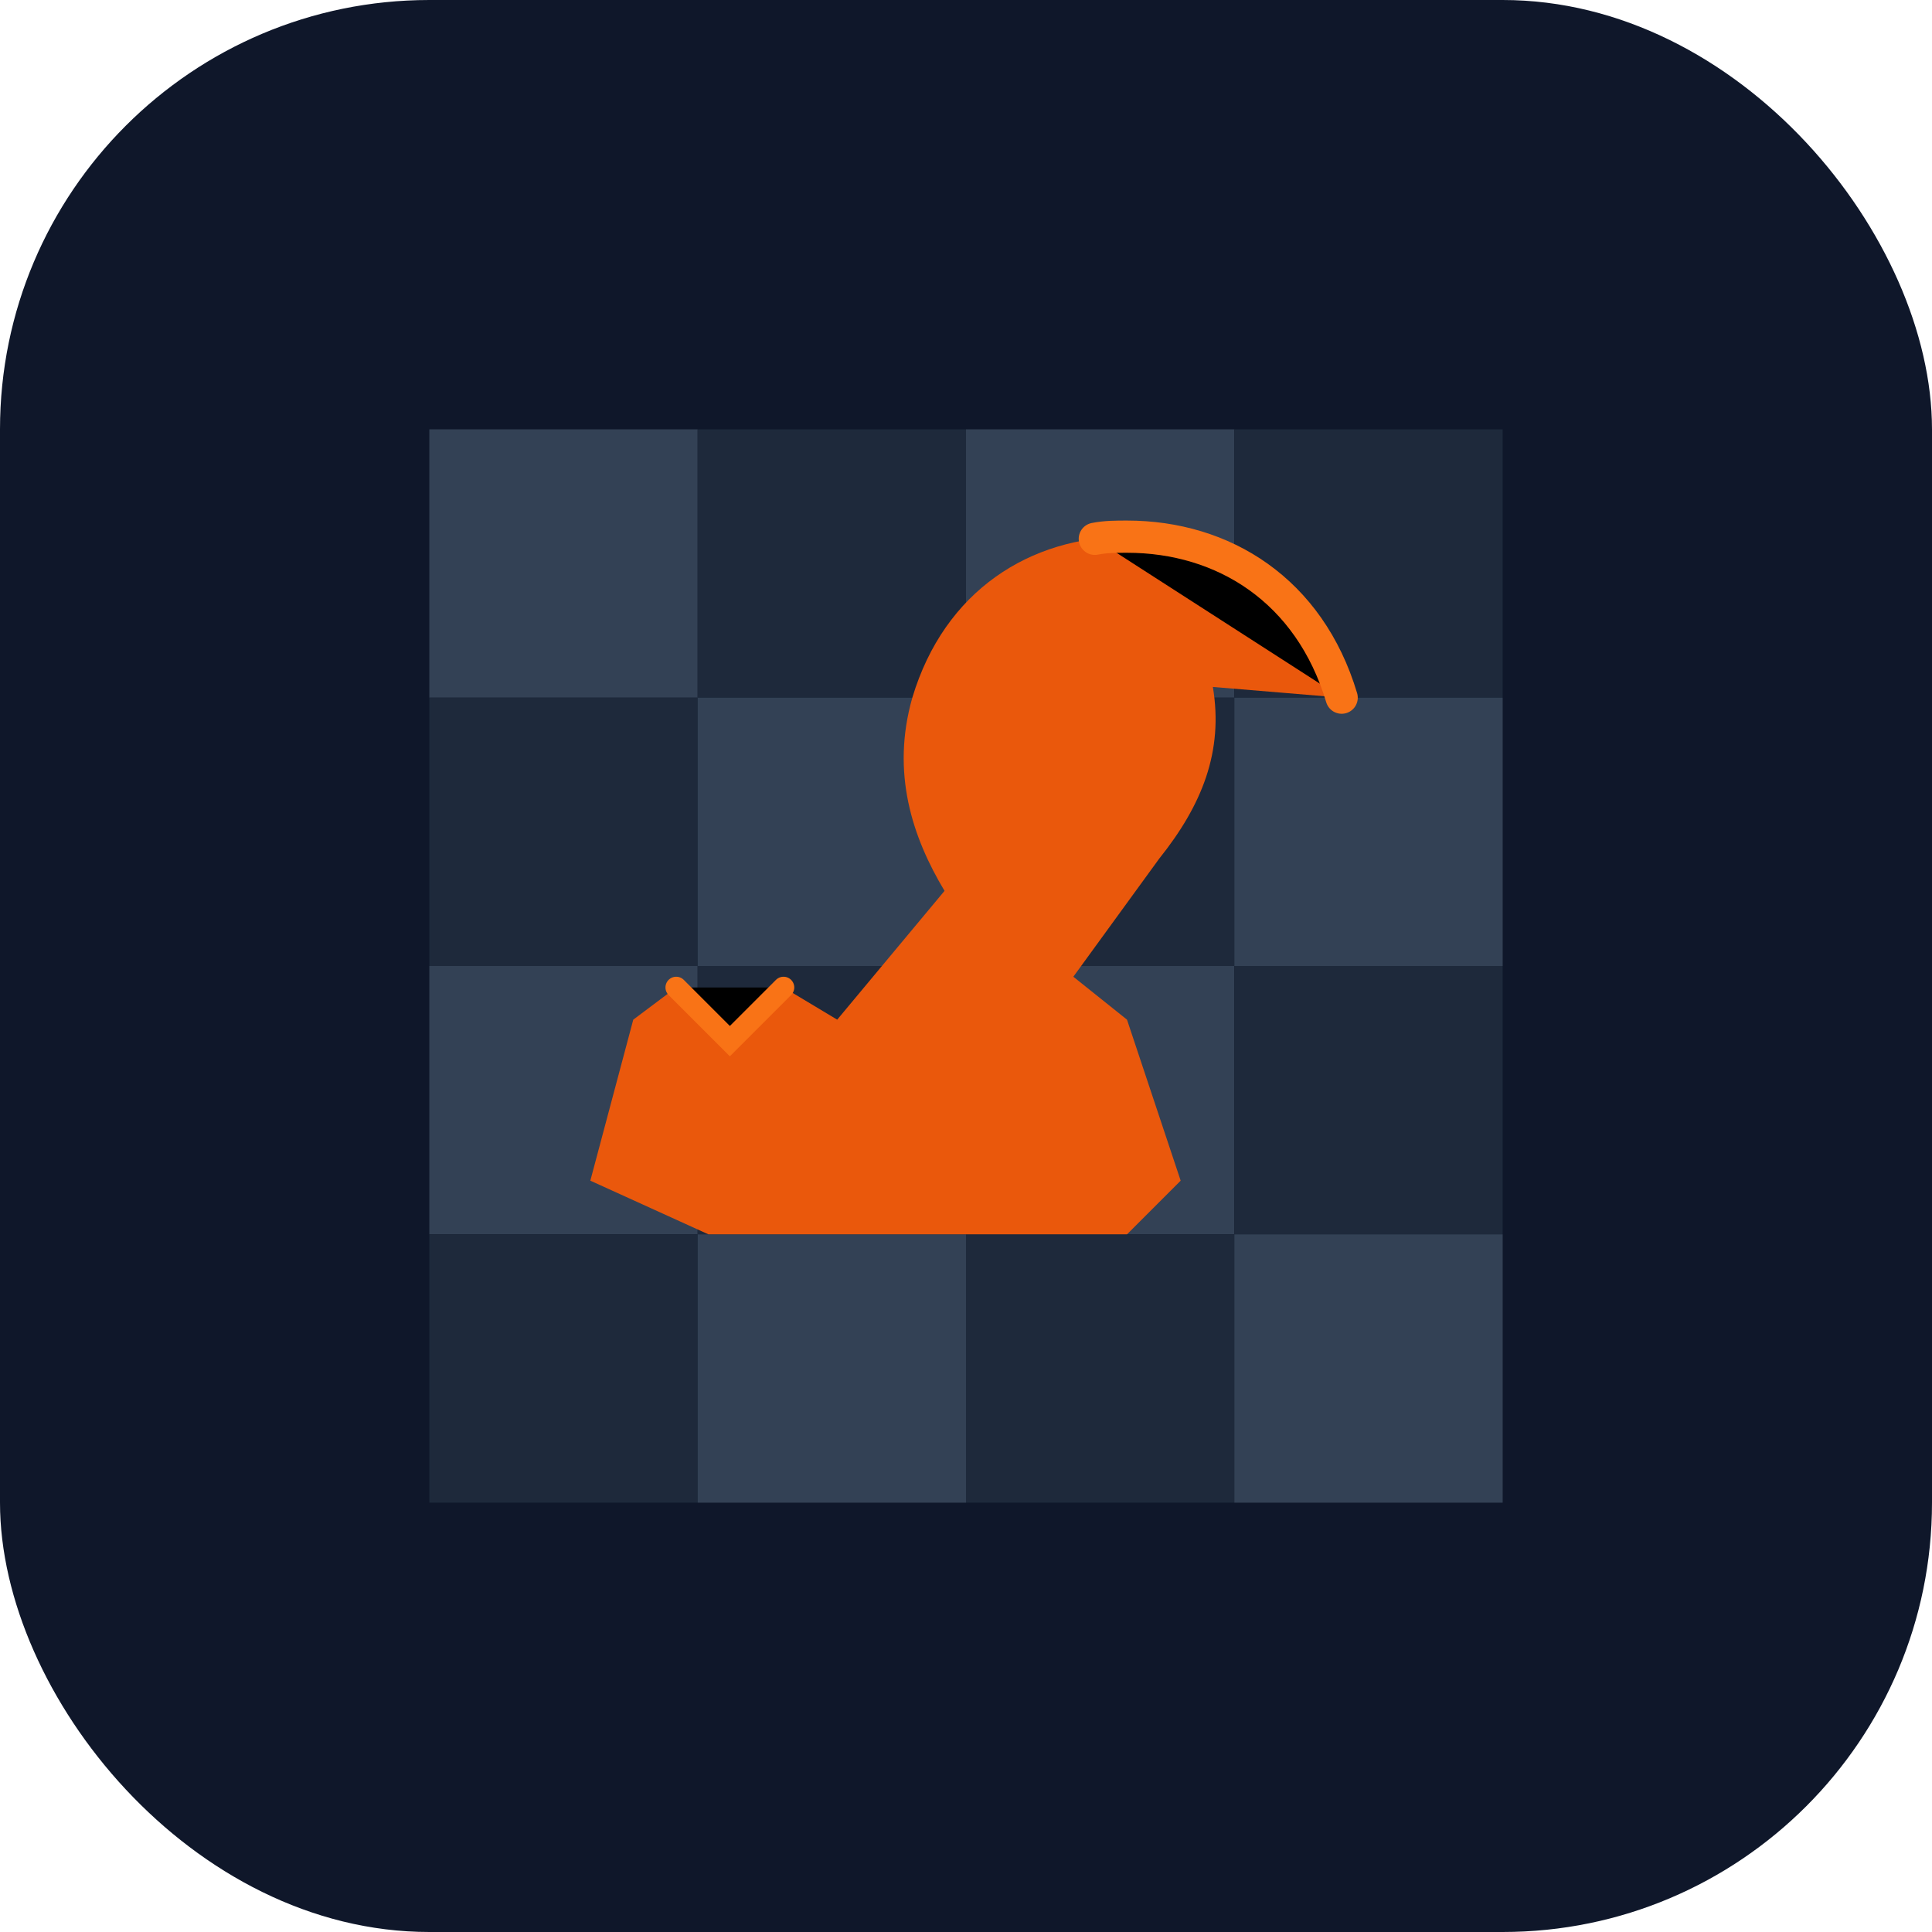
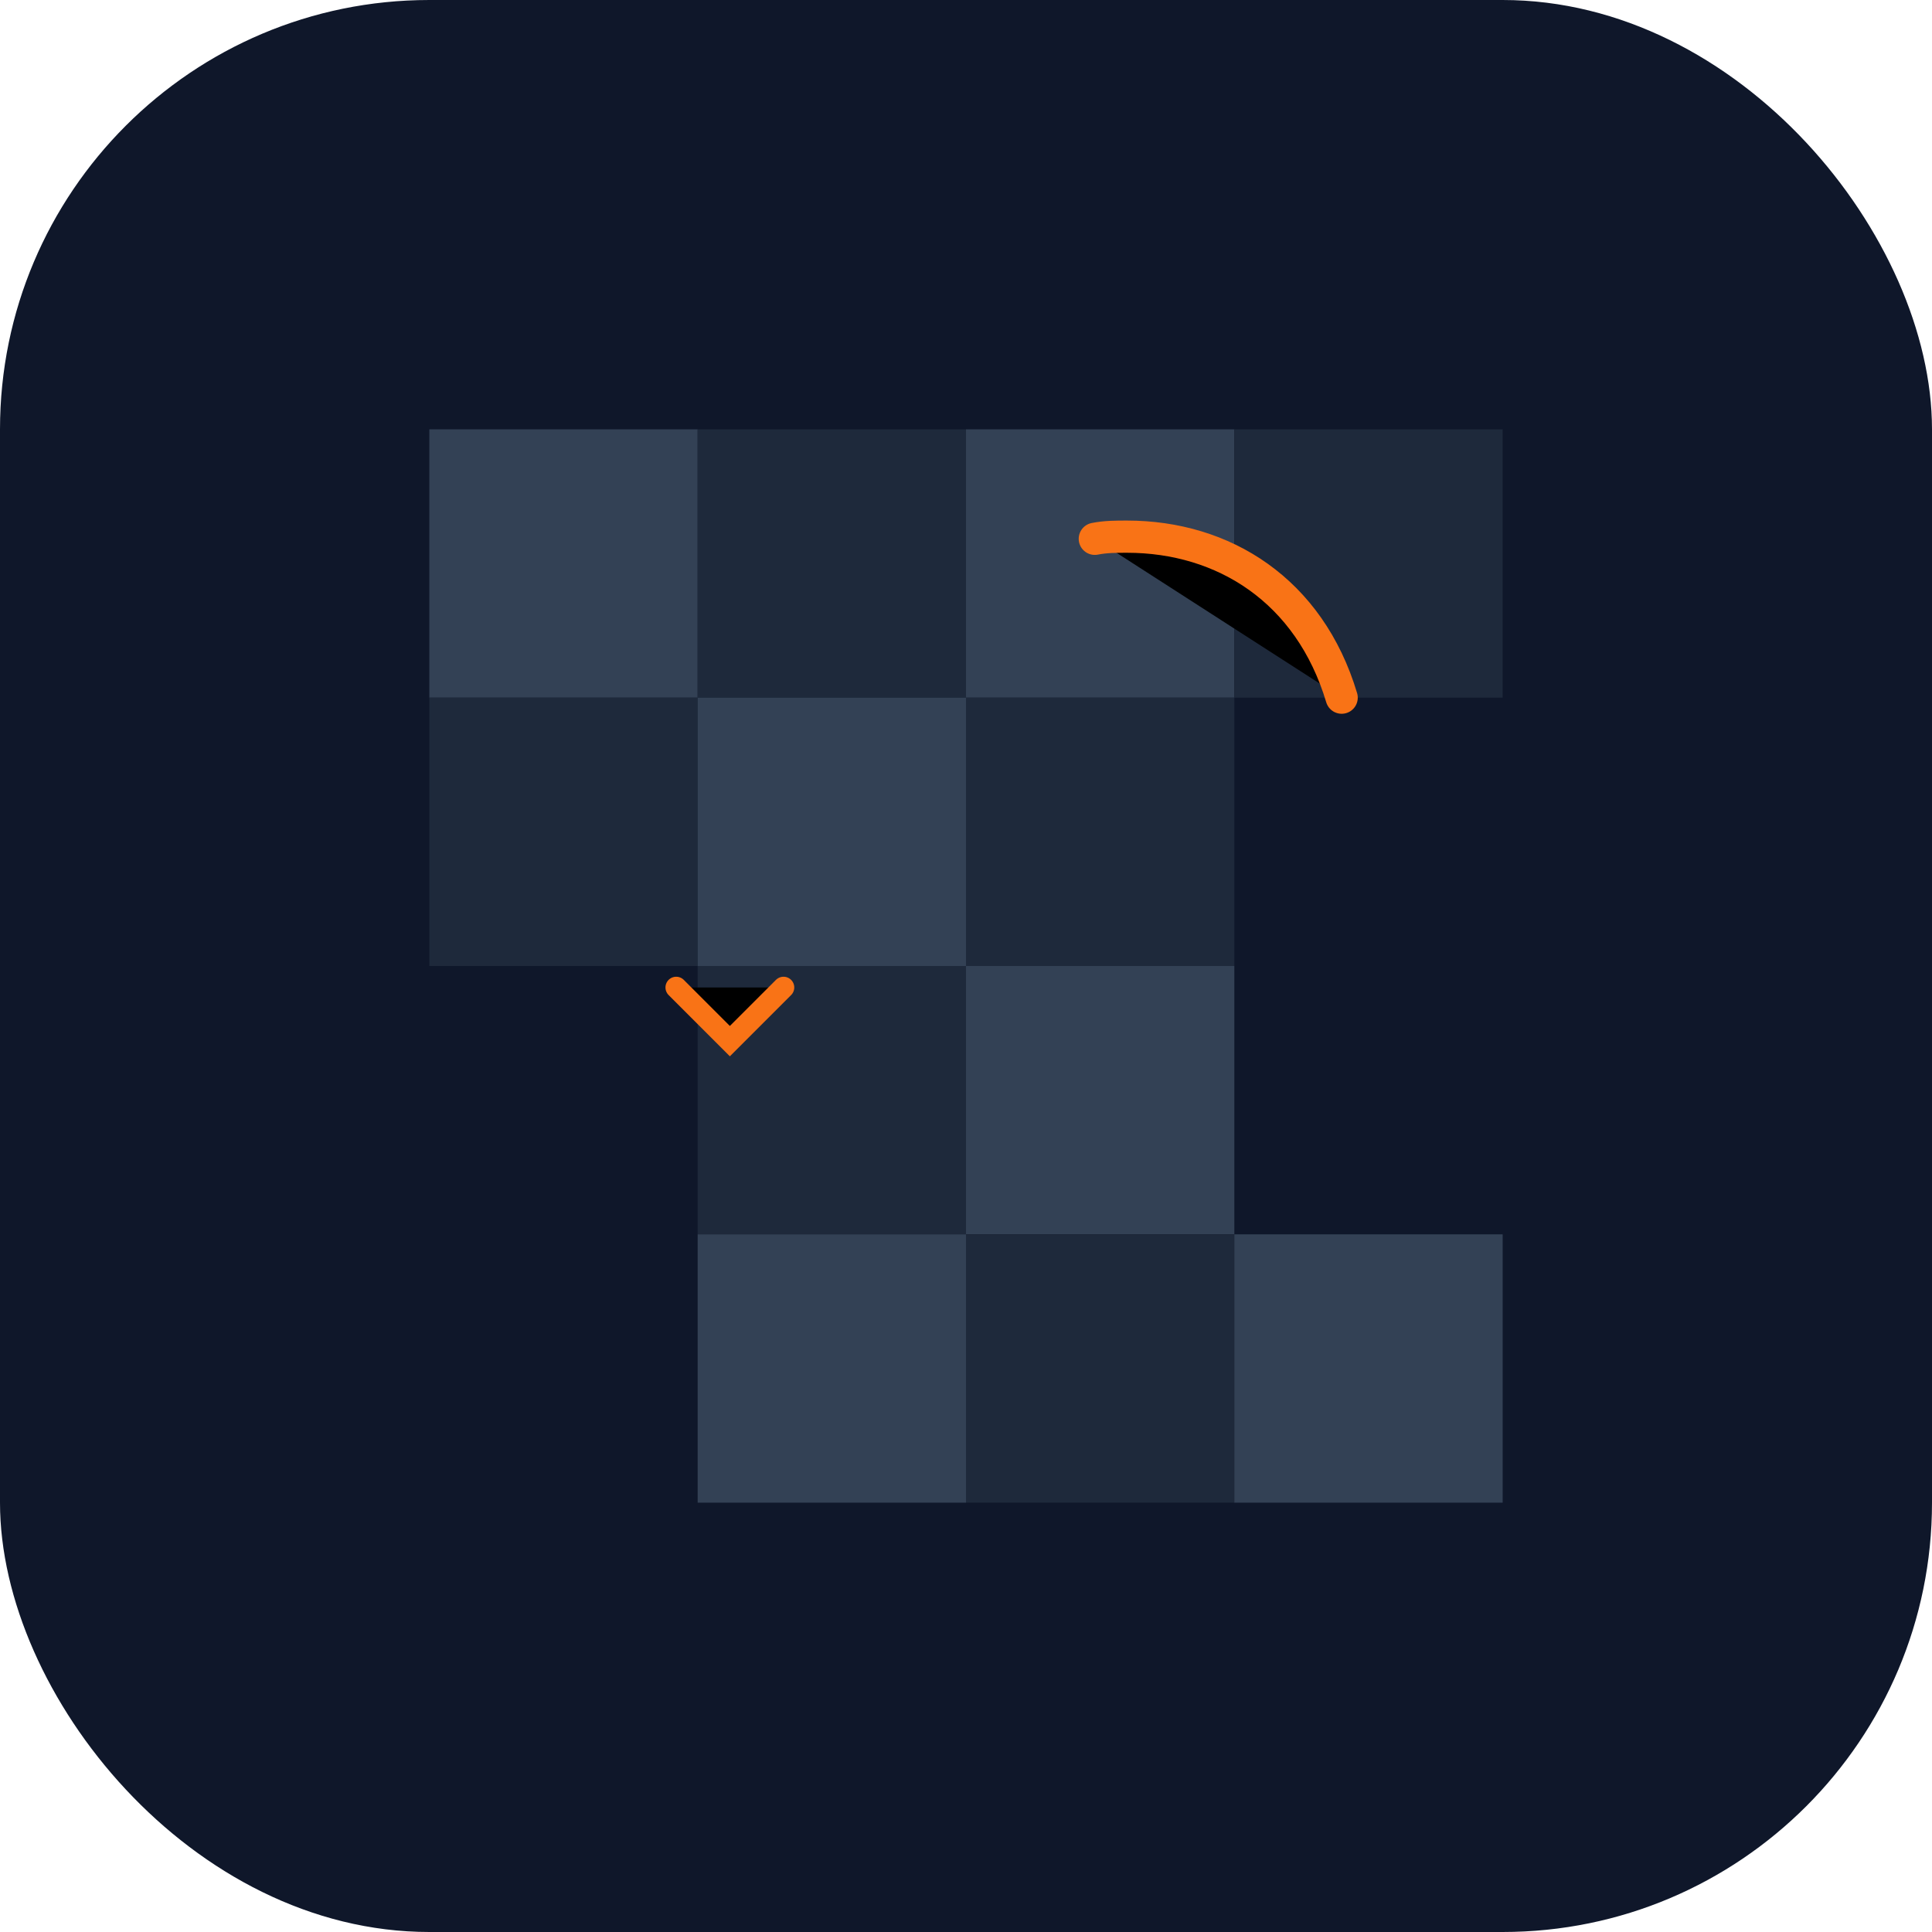
<svg xmlns="http://www.w3.org/2000/svg" viewBox="0 0 180 180" width="180" height="180">
  <rect width="180" height="180" rx="40" fill="#0f172a" />
  <g transform="translate(40, 40) scale(0.5)">
    <rect x="0" y="0" width="50" height="50" fill="#334155" />
    <rect x="50" y="0" width="50" height="50" fill="#1e293b" />
    <rect x="100" y="0" width="50" height="50" fill="#334155" />
    <rect x="150" y="0" width="50" height="50" fill="#1e293b" />
    <rect x="0" y="50" width="50" height="50" fill="#1e293b" />
    <rect x="50" y="50" width="50" height="50" fill="#334155" />
    <rect x="100" y="50" width="50" height="50" fill="#1e293b" />
-     <rect x="150" y="50" width="50" height="50" fill="#334155" />
-     <rect x="0" y="100" width="50" height="50" fill="#334155" />
    <rect x="50" y="100" width="50" height="50" fill="#1e293b" />
    <rect x="100" y="100" width="50" height="50" fill="#334155" />
-     <rect x="150" y="100" width="50" height="50" fill="#1e293b" />
-     <rect x="0" y="150" width="50" height="50" fill="#1e293b" />
    <rect x="50" y="150" width="50" height="50" fill="#334155" />
    <rect x="100" y="150" width="50" height="50" fill="#1e293b" />
    <rect x="150" y="150" width="50" height="50" fill="#334155" />
  </g>
-   <path d="M125,65 C122,55 114,50 105,50 C96,50 88,55 85,65 C83,72 85,78 88,83 L78,95 L73,92 L68,97 L63,92 L59,95 L55,110 L66,115 L75,115 L85,115 L94,115 L105,115 L110,110 L105,95 L100,91 L108,80 C112,75 114,70 113,64 Z" fill="#ea580c" />
  <path d="M125,65 C122,55 114,50 105,50 C104,50 103,50 102,50.2" stroke="#f97316" stroke-width="3" stroke-linecap="round" />
  <path d="M73,92 L68,97 L63,92" stroke="#f97316" stroke-width="2" stroke-linecap="round" />
</svg>